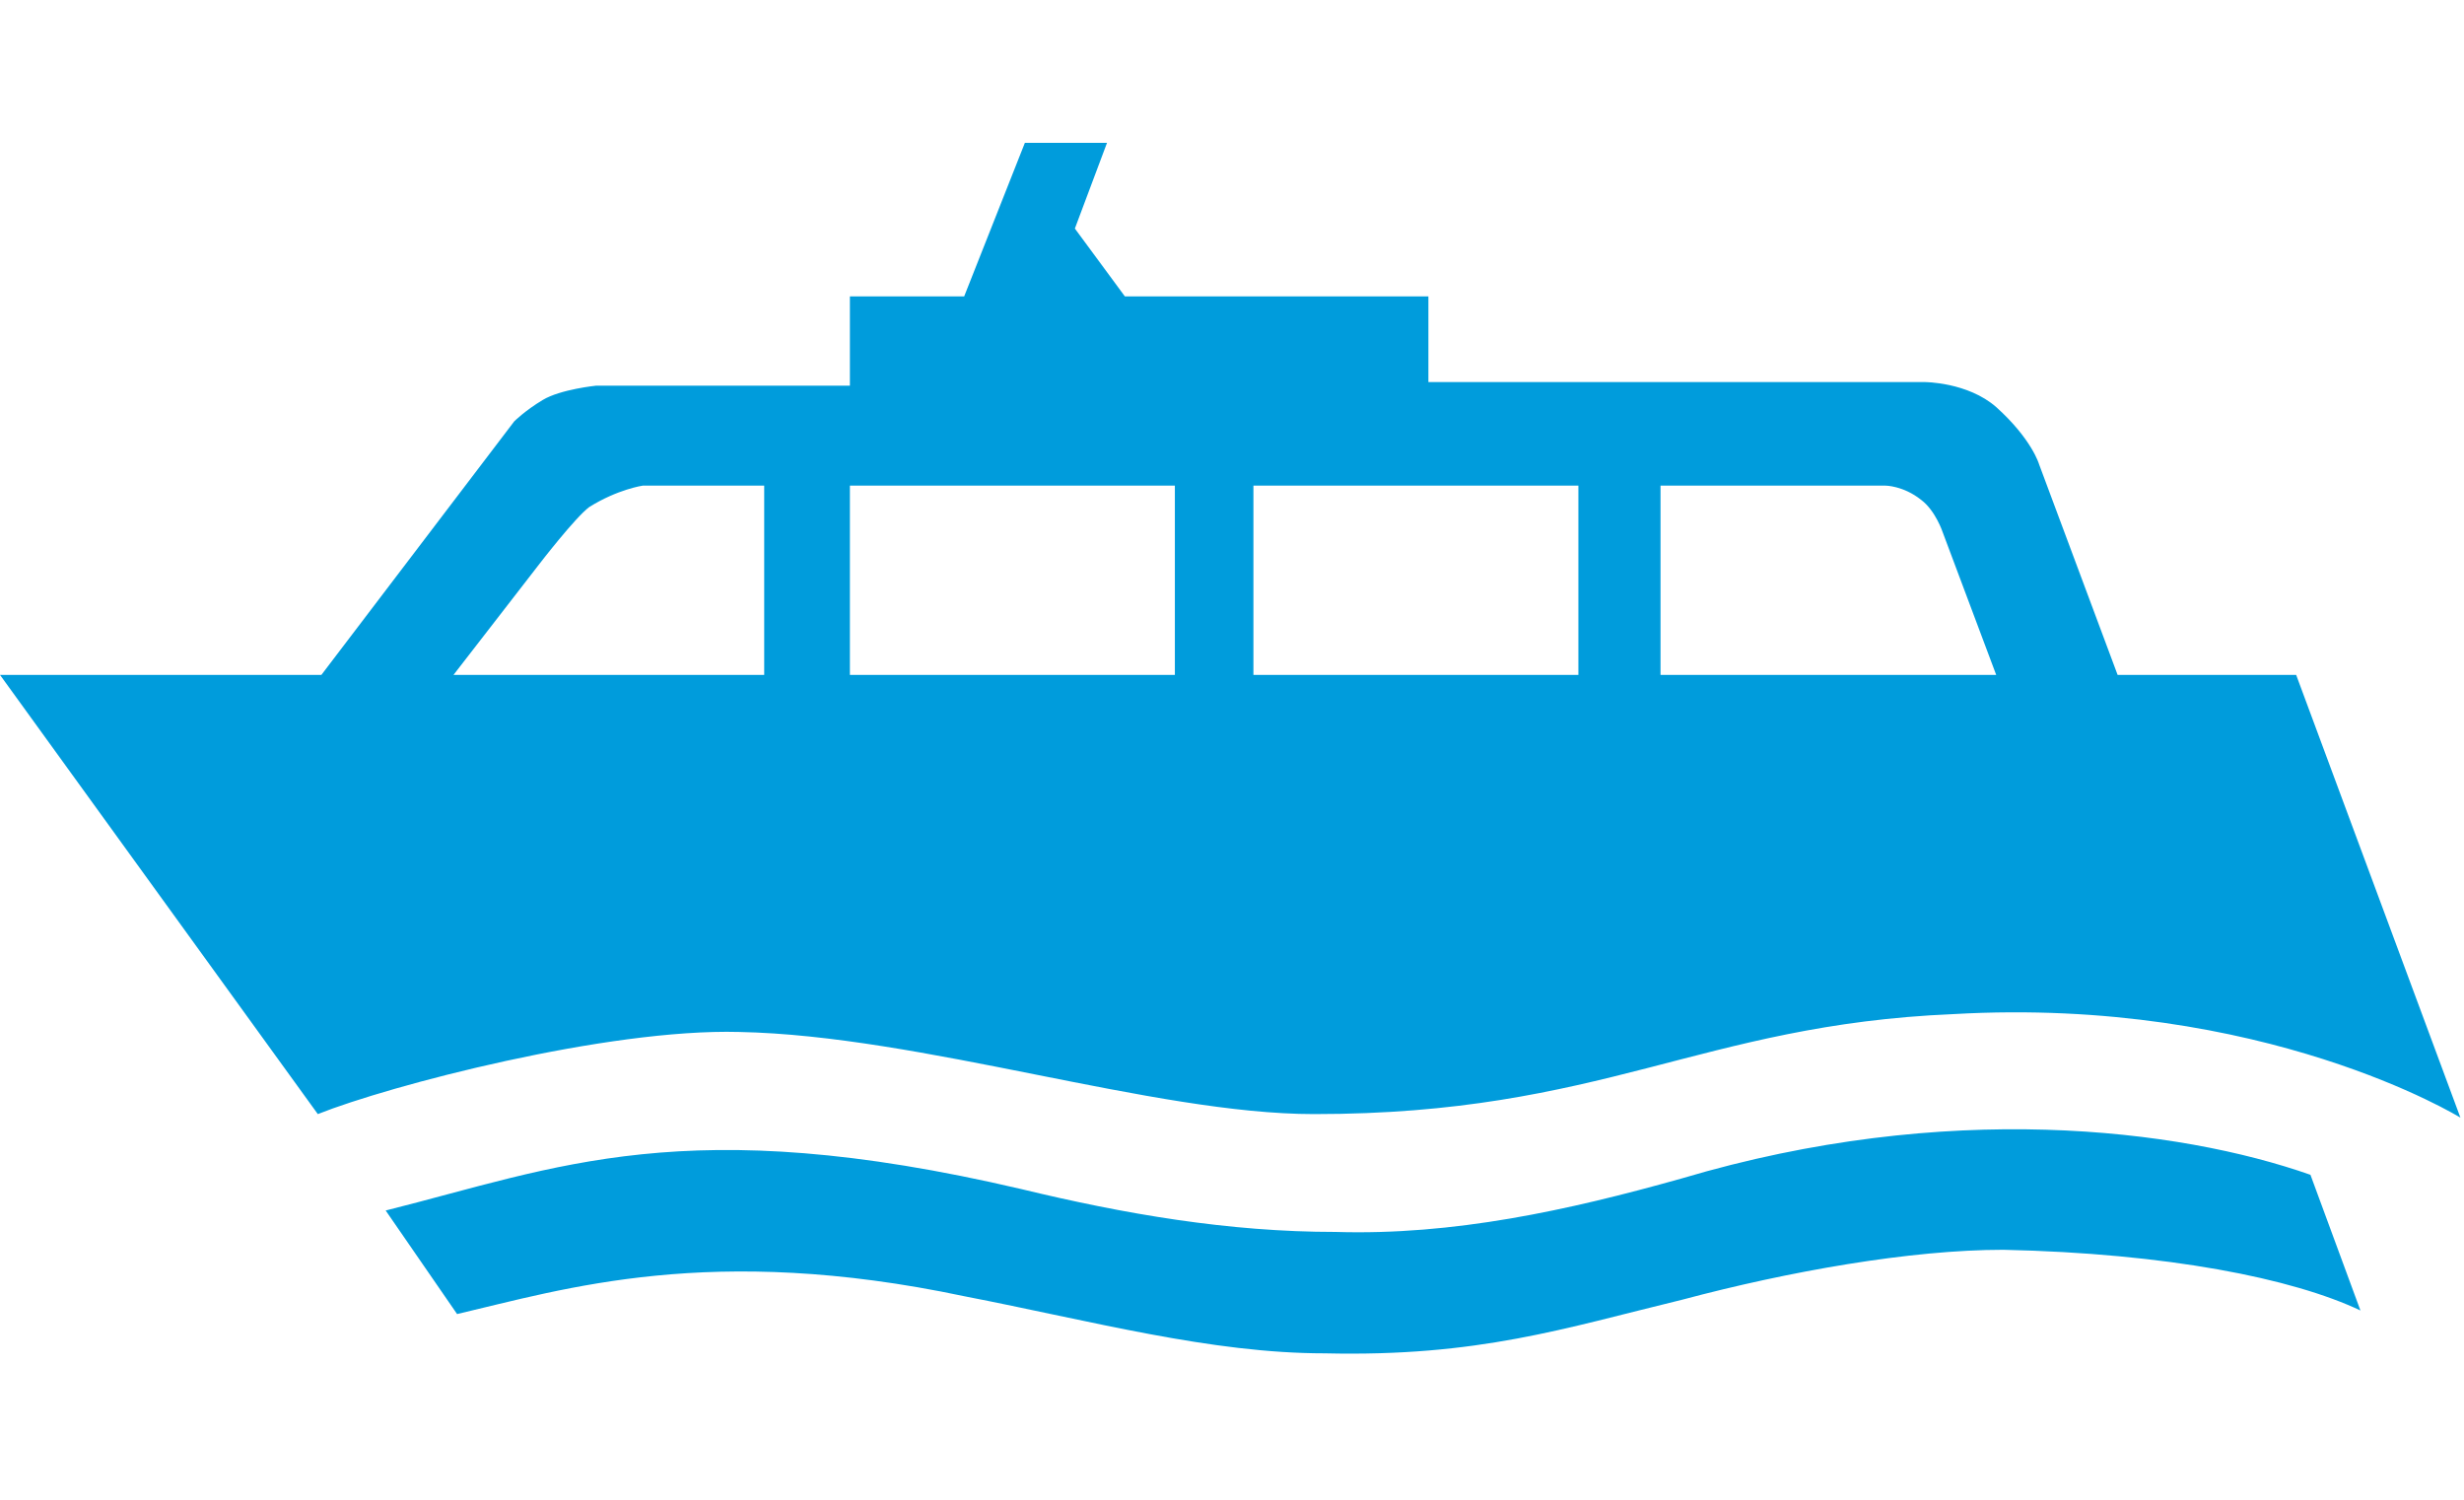
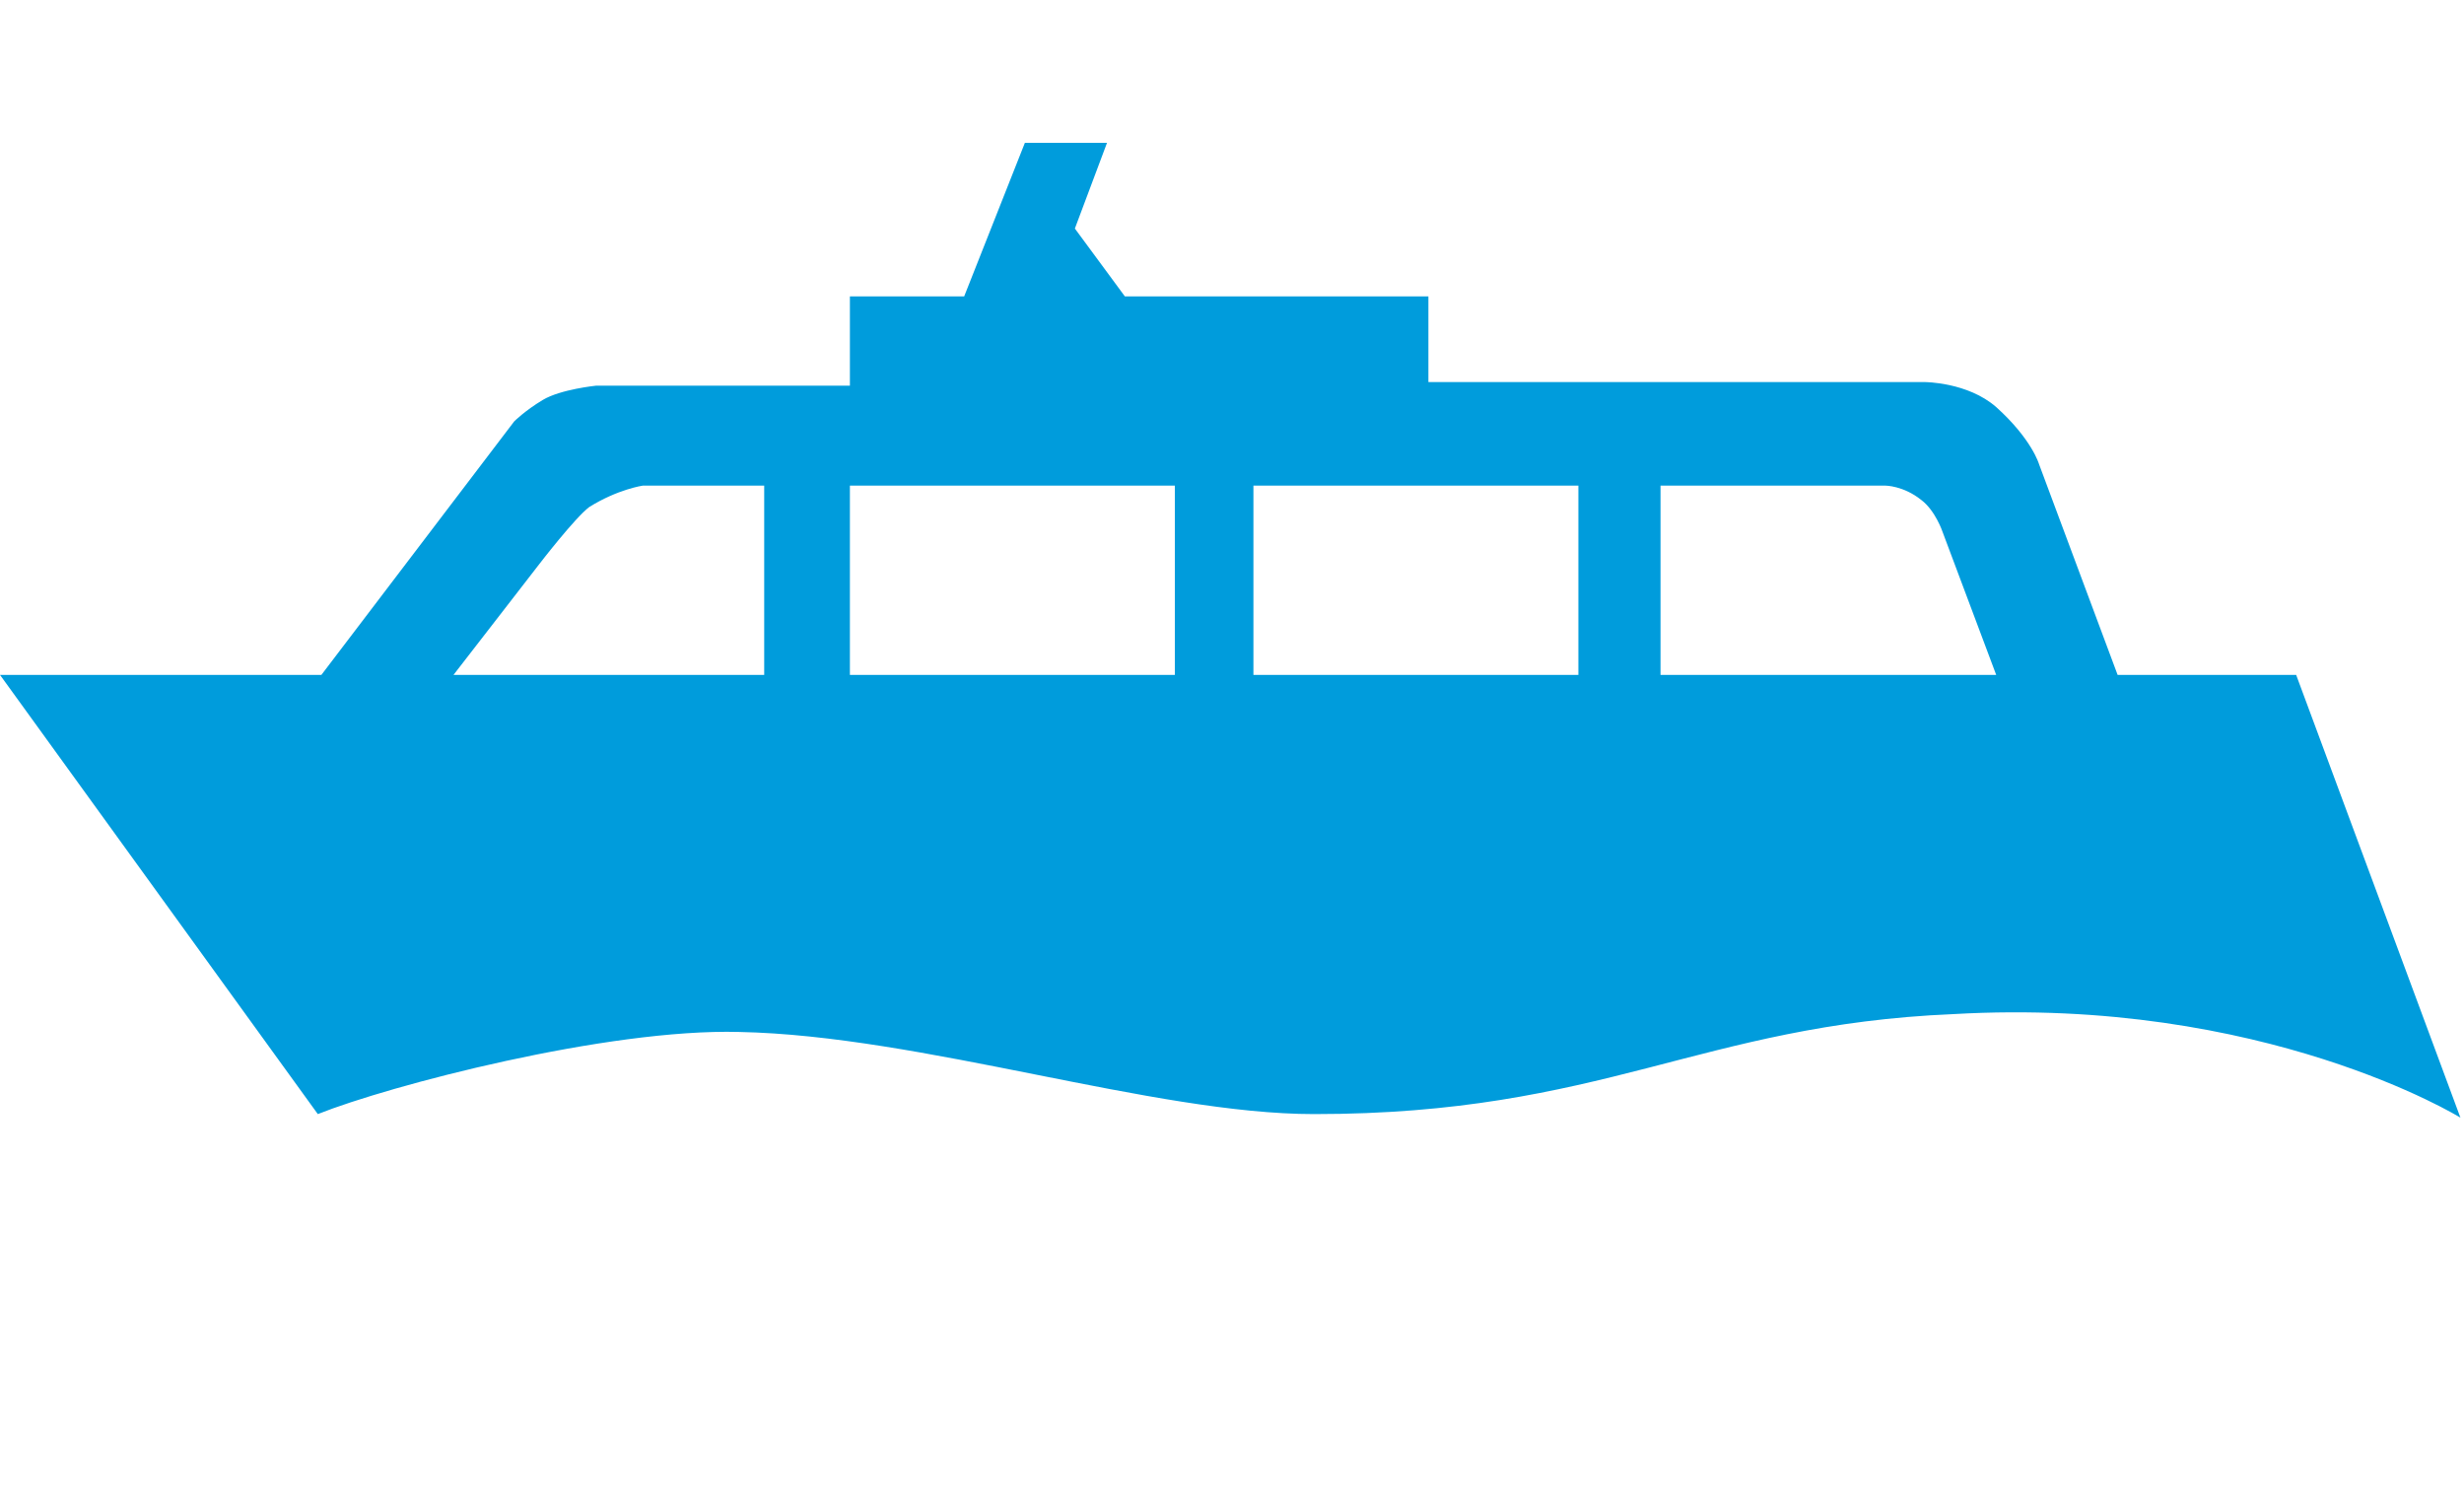
<svg xmlns="http://www.w3.org/2000/svg" version="1.1" id="Layer_1" x="0px" y="0px" viewBox="0 0 69 42" style="enable-background:new 0 0 69 42;" xml:space="preserve">
  <style type="text/css">
	.st0{fill:#009CDC;}
</style>
  <g>
-     <path class="st0" d="M12.8,36.8c3-0.7,7.1-2,14.2-0.5c3.6,0.7,6.9,1.6,10.1,1.6c4.3,0.1,6.7-0.7,10-1.5c3-0.8,6.4-1.4,9-1.4   c4.6,0.1,8.1,0.8,10,1.7l-1.4-3.8C61,31.6,54.5,30.8,47.1,33c-3.2,0.9-6.4,1.6-9.7,1.5c-3,0-5.9-0.5-8.8-1.2   c-9.4-2.2-13-0.6-17.8,0.6L12.8,36.8L12.8,36.8z" />
    <path class="st0" d="M64.3,18.9h-5L57.1,13c0,0-0.2-0.7-1.2-1.6c-0.8-0.7-2-0.7-2-0.7H40V8.3h-8.5l-1.4-1.9l0.9-2.4l-2.3,0L27,8.3   h-3.2v2.5h-7.1c0,0-1,0.1-1.5,0.4c-0.5,0.3-0.8,0.6-0.8,0.6l-5.4,7.1H0l8.9,12.3c2-0.8,8.1-2.4,11.8-2.3c5.1,0.1,11.6,2.3,16.1,2.3   c8.1,0,10.8-2.5,17.9-2.8c8.7-0.5,14.2,2.9,14.2,2.9L64.3,18.9L64.3,18.9z M21.5,18.9h-8.8l2.4-3.1c0,0,1-1.3,1.4-1.6   c0.8-0.5,1.5-0.6,1.5-0.6h3.4V18.9L21.5,18.9z M23.8,18.9v-5.3h9.1l0,5.3L23.8,18.9L23.8,18.9z M44.2,18.9h-9.1v-5.3h9.1V18.9   L44.2,18.9z M46.5,18.9v-5.3h6.3c0,0,0.5,0,1,0.4c0.4,0.3,0.6,0.9,0.6,0.9l1.5,4L46.5,18.9L46.5,18.9z" />
  </g>
</svg>